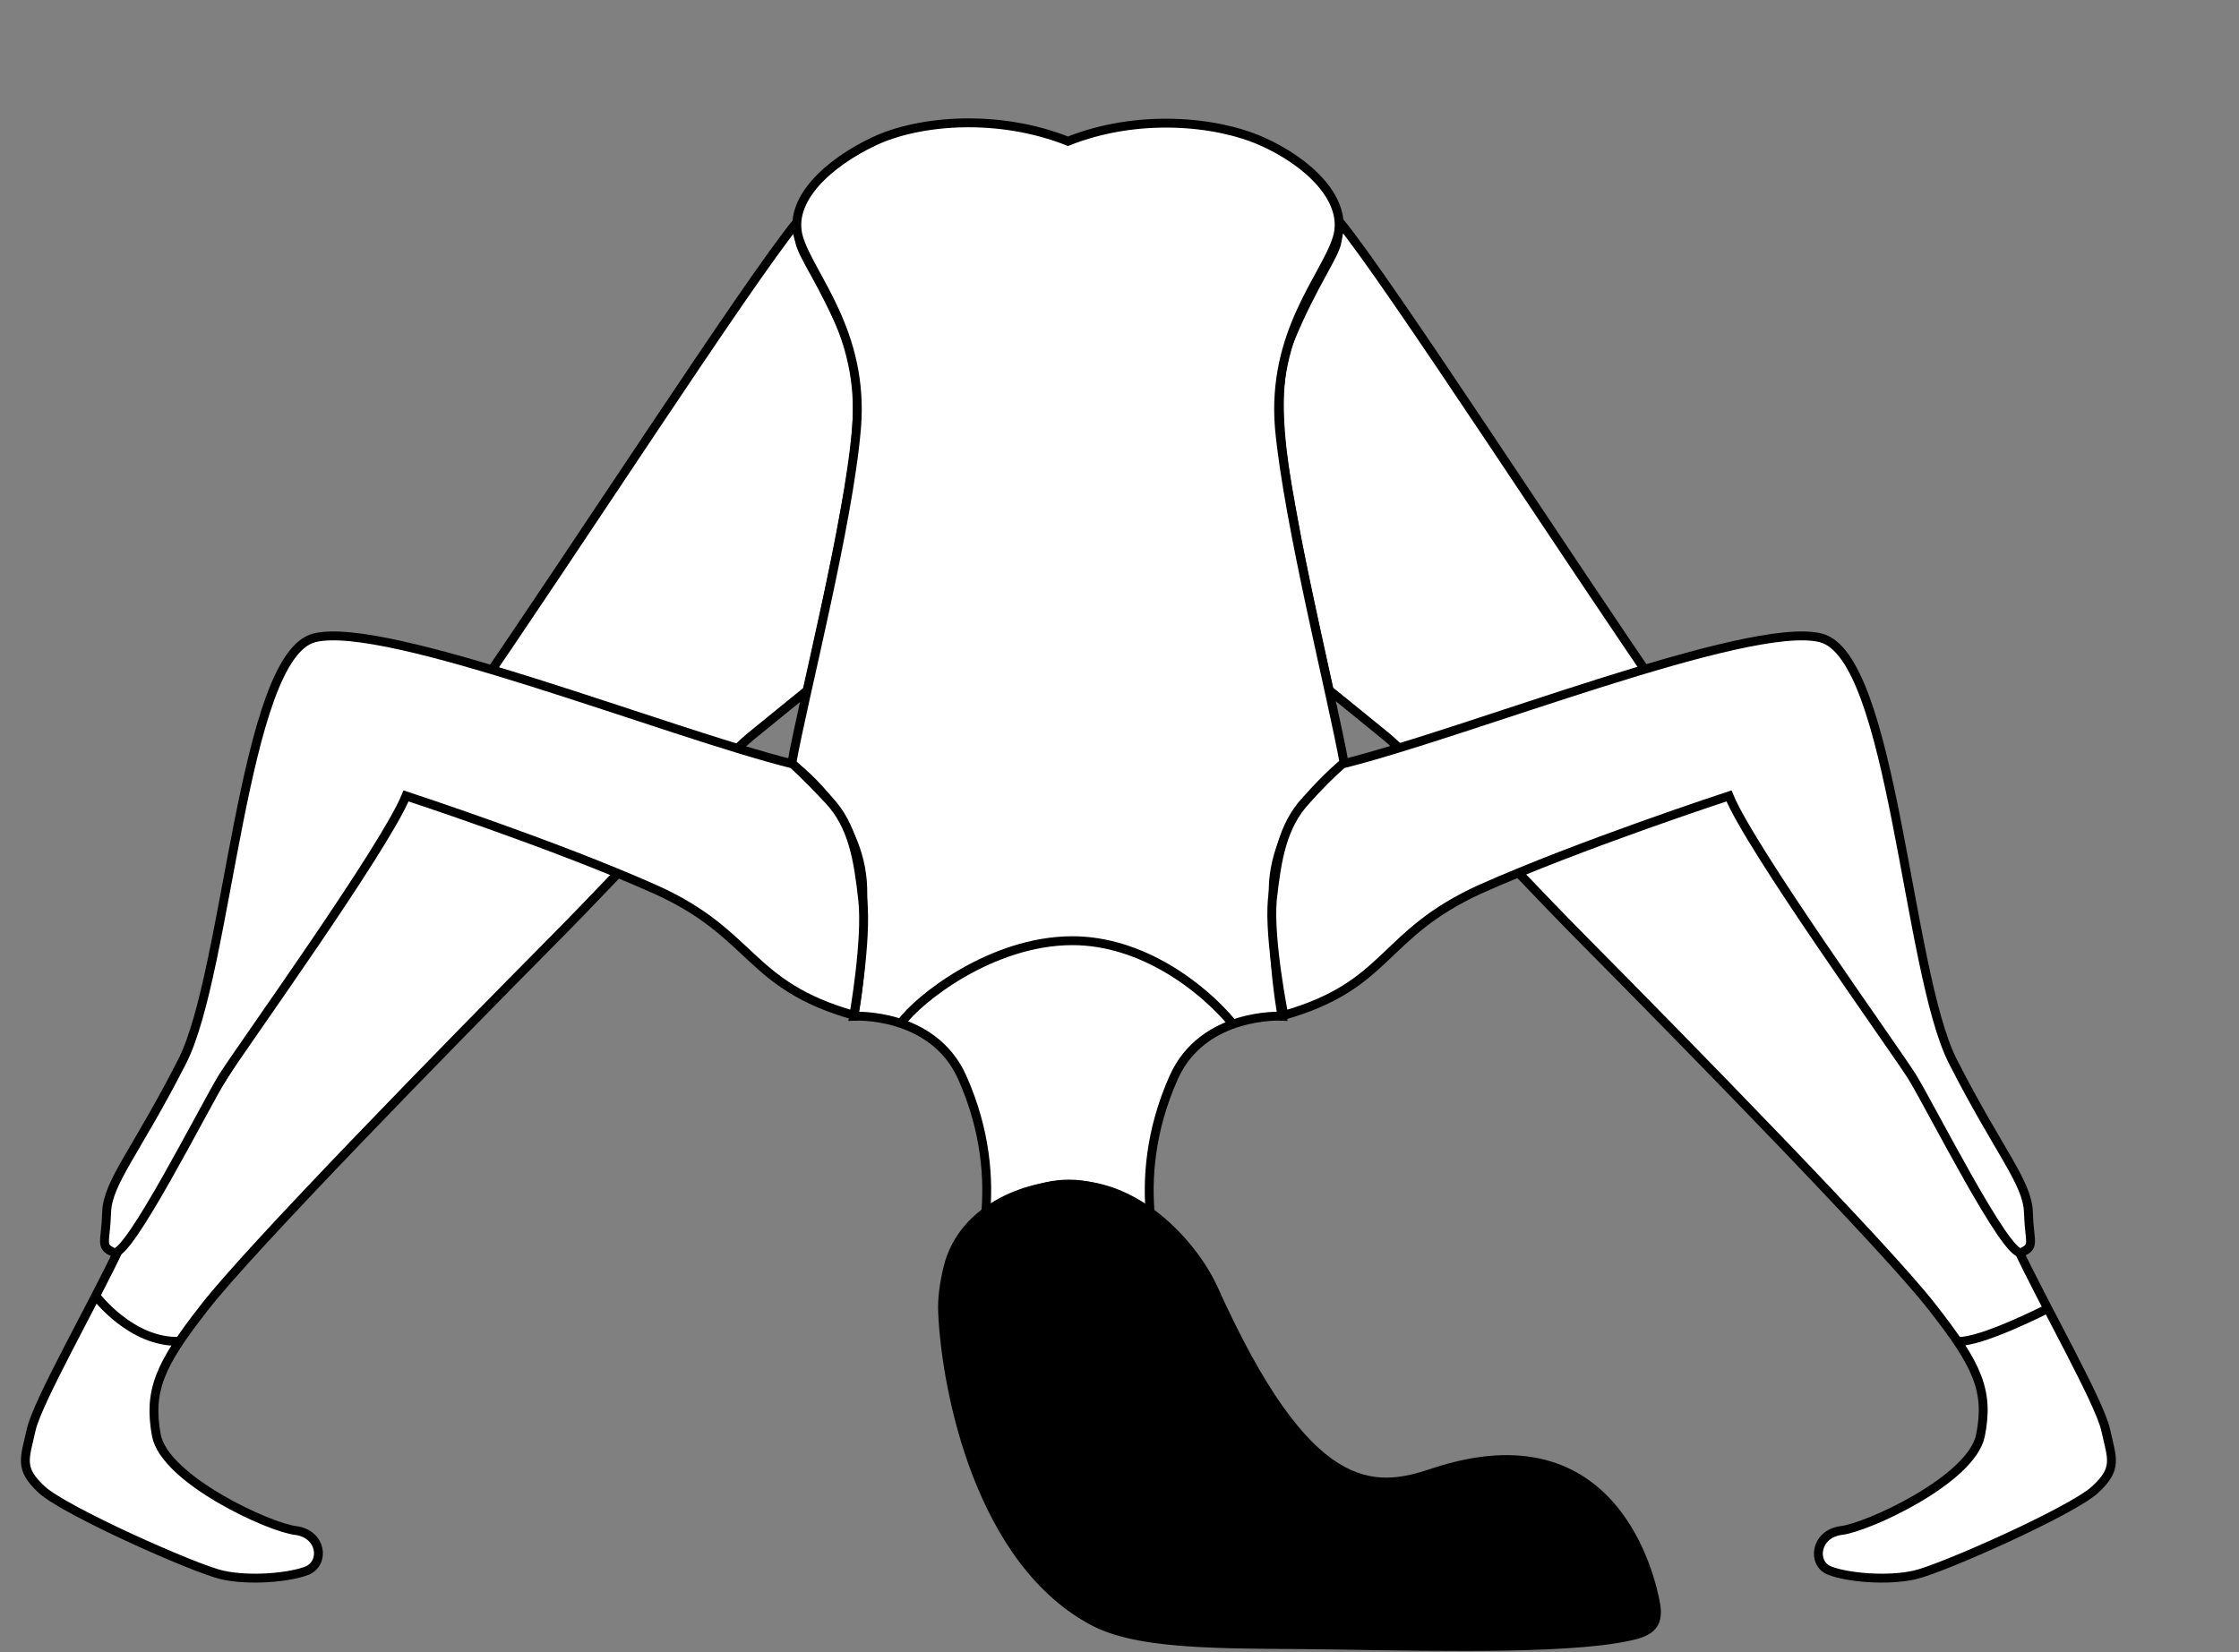
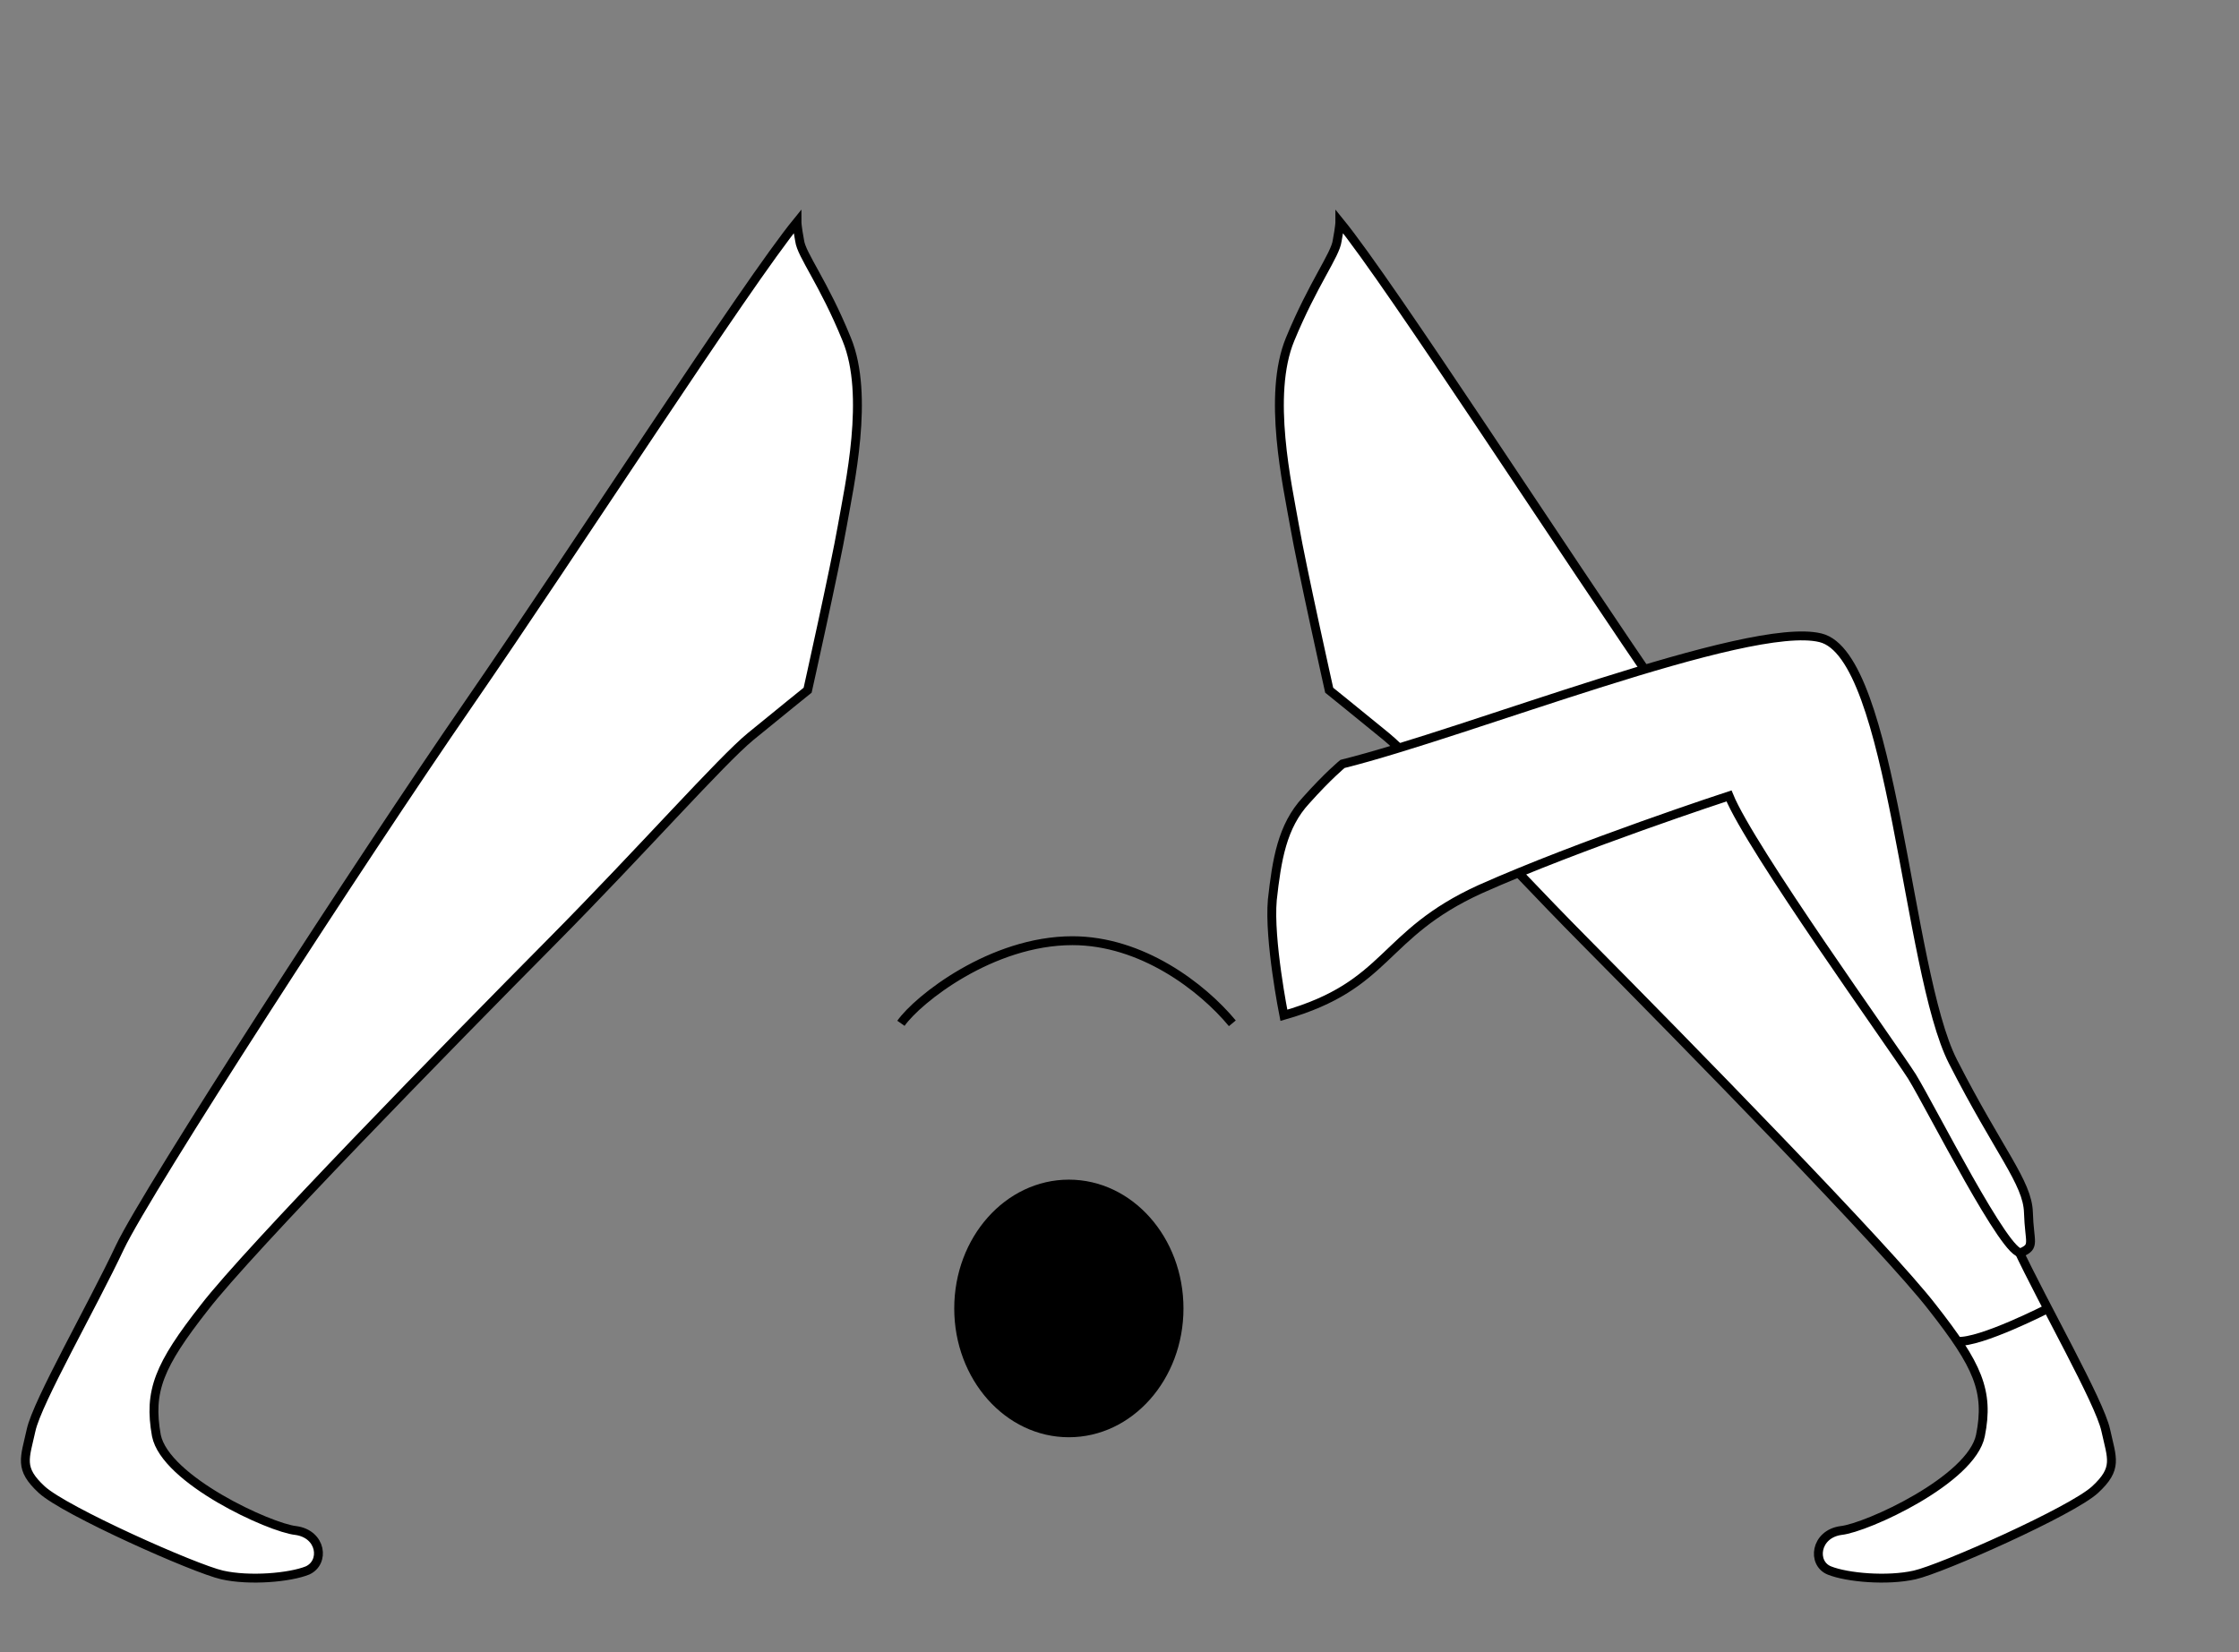
<svg xmlns="http://www.w3.org/2000/svg" width="252" height="186" viewBox="0 0 252 186" fill="none">
  <rect x="0" y="0" width="252" height="186" fill="#808080" stroke="none" />
  <path d="M89.7 25C84 32 64.7 61.9 52.7 79.3C40.7 96.7 16.6 133.9 13.5 140.4C10.4 147 4.2 157.8 3.5 161C2.8 164.2 2.1 165.3 4.7 167.7C7.3 170.1 21.9 176.6 25 177.3C28.1 178 32.6 177.6 34.6 176.8C36.6 175.9 36.2 172.7 33.3 172.3C30.4 172 18.6 166.6 17.6 161.6C16.7 156.6 17.9 153.7 23 147.2C28 140.7 50.7 117.5 62.2 105.9C72.2 95.8 81.2 85.6 84.5 82.9C87.8 80.2 90.9 77.7 90.9 77.7C90.9 77.7 94 63.8 94.8 59.2C95.6 54.6 97.9 44.5 95.3 38.2C92.7 31.8 90.2 28.7 90 27.1C89.7 25.5 89.7 25 89.7 25Z" fill="white" stroke="black" stroke-miterlimit="10" />
  <path d="M150.8 25C156.5 32 175.8 61.9 187.8 79.3C199.8 96.7 223.9 133.9 227 140.4C230.1 147 236.3 157.8 237 161C237.7 164.2 238.4 165.3 235.8 167.7C233.2 170.1 218.6 176.6 215.5 177.3C212.4 178 207.9 177.6 205.9 176.8C203.9 176 204.3 172.7 207.2 172.3C210.1 172 221.9 166.6 222.9 161.6C223.9 156.6 222.6 153.7 217.5 147.2C212.5 140.7 189.8 117.5 178.3 105.9C168.3 95.8 159.3 85.6 156 82.9C152.7 80.2 149.6 77.7 149.6 77.7C149.6 77.7 146.5 63.8 145.7 59.2C144.9 54.6 142.6 44.5 145.2 38.2C147.8 31.9 150.3 28.7 150.5 27.1C150.8 25.5 150.8 25 150.8 25Z" fill="white" stroke="black" stroke-miterlimit="10" />
-   <path d="M123.6 141.8C126.306 141.8 128.5 139.338 128.5 136.3C128.5 133.262 126.306 130.8 123.6 130.8C120.894 130.8 118.7 133.262 118.7 136.3C118.7 139.338 120.894 141.8 123.6 141.8Z" fill="black" />
-   <path d="M151.3 86C150 78.7 145 59 144 48.2C143.1 37.4 149.2 31.1 150.5 26.8C151.8 22.5 147.2 18.2 142 15.9C136.8 13.6 128 12.8 120.2 15.9C112.4 12.8 103.5 13.5 98.4 15.9C93.3 18.3 88.6 22.5 89.9 26.8C91.2 31.1 97.3 37.4 96.4 48.2C95.5 59 90.4 78.7 89.1 86C89.1 86 96.9 91.5 97.1 100C97.3 108.5 96.1 114.4 96.1 114.4C96.1 114.4 105 113.9 108.3 121.3C113.7 133.4 109.5 143.2 109.5 143.2H120.2H130.9C130.9 143.2 126.7 133.4 132.1 121.3C135.4 113.9 144.3 114.4 144.3 114.4C144.3 114.4 143.1 108.5 143.3 100C143.5 91.5 151.3 86 151.3 86Z" fill="white" stroke="black" stroke-miterlimit="10" />
-   <path d="M89.2 86C75.1 82.5 43.5 69.8 35.4 71.8C27.3 73.8 25.7 109.3 20.5 119.5C15.3 129.7 12.1 133.1 12 136.5C11.9 139.9 11.2 140.3 12.8 141C14.4 141.7 22.9 124.8 25.1 121.2C27.4 117.6 43.3 95.5 45.7 89.6C45.7 89.6 62.5 95.1 73.7 100.1C84.9 105.1 84.1 110.9 96.1 114.3C96.1 114.3 97.6 105.8 97.1 101.3C96.6 96.8 96 93 93.3 90.1C90.6 87.2 89.2 86 89.2 86Z" fill="white" stroke="black" stroke-miterlimit="10" />
  <path d="M151.1 86C165.2 82.5 196.8 69.8 204.9 71.8C213.1 73.8 214.6 109.3 219.8 119.5C225 129.7 228.2 133.1 228.3 136.5C228.4 139.9 229.1 140.3 227.5 141C225.9 141.7 217.4 124.8 215.2 121.2C212.9 117.6 197 95.5 194.6 89.6C194.6 89.6 177.8 95.1 166.6 100.1C155.4 105.2 156.4 110.9 144.5 114.3C144.5 114.3 142.8 105.8 143.2 101.3C143.7 96.8 144.3 93 147 90.1C149.5 87.3 151.1 86 151.1 86Z" fill="white" stroke="black" stroke-miterlimit="10" />
  <path d="M120.3 161.8C127.425 161.8 133.2 155.308 133.2 147.3C133.2 139.292 127.425 132.8 120.3 132.8C113.176 132.8 107.4 139.292 107.4 147.3C107.4 155.308 113.176 161.8 120.3 161.8Z" fill="black" />
-   <path d="M106.2 142.6C105.8 144.3 105.5 146.1 105.6 147.9C106 156.6 109.8 176.3 123.1 183.1C128.9 186 139.5 185.5 150.5 185.7C163.1 185.9 177.9 186.2 184.3 184.5C186.8 183.8 187.2 182.3 186.8 180.3C186.3 177.6 182.1 158.4 161.2 165.3C154.7 167.5 147.6 168.4 137 144.8C134.9 140.2 128.9 133.2 121.2 132.9C116.1 132.6 108 135.3 106.2 142.6Z" fill="black" />
  <path d="M101.4 115.2C103.3 112.5 111.6 105.9 120.7 105.9C128.5 105.9 135.3 111.1 138.7 115.2" stroke="black" stroke-miterlimit="10" />
  <path d="M220.3 151C222.9 151.2 230.5 147.3 230.5 147.3" stroke="black" stroke-miterlimit="10" />
-   <path d="M20.2 151C14.8 151.2 10.8 145.9 10.8 145.9" stroke="black" stroke-miterlimit="10" />
</svg>